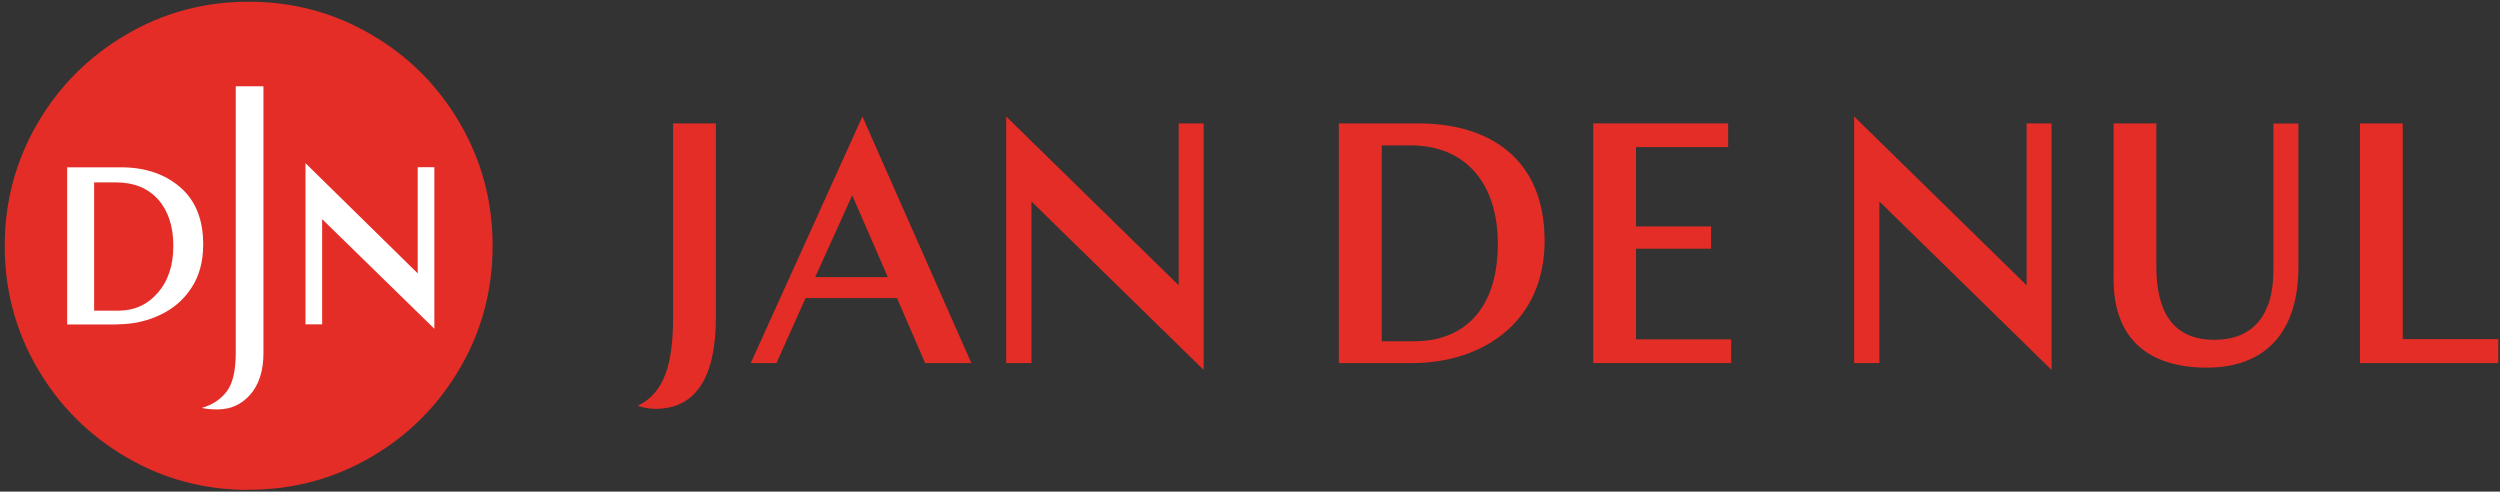
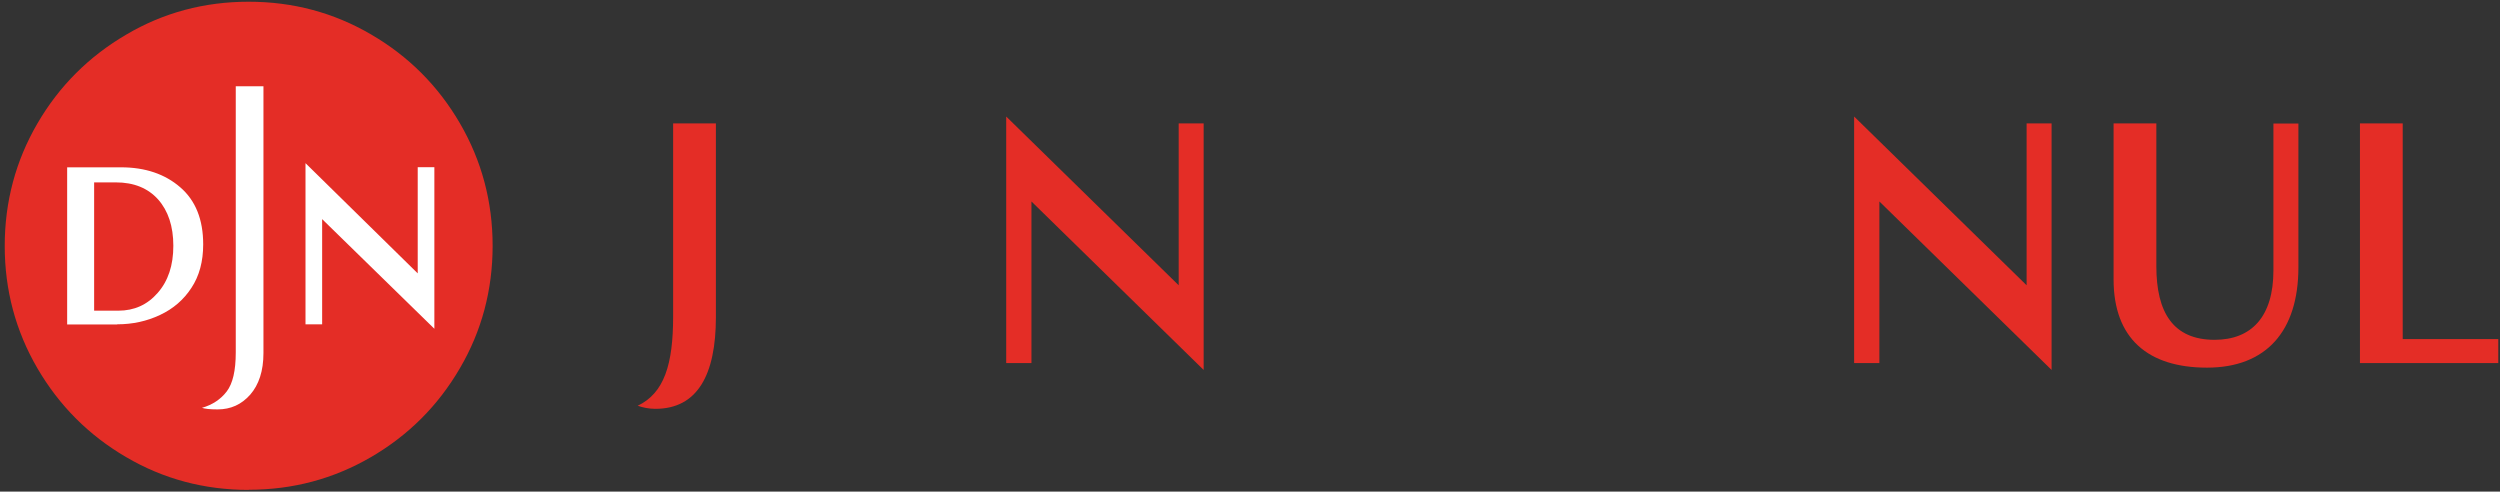
<svg xmlns="http://www.w3.org/2000/svg" width="239" height="47" viewBox="0 0 239 47" fill="none">
  <rect x="0" y="0" width="239" height="47" fill="#333333" stroke="none" />
  <g clip-path="url(#clip0_4086_4841)">
    <path d="M45.901 23.5C45.901 35.723 35.996 45.628 23.773 45.628C11.55 45.628 1.646 35.723 1.646 23.5C1.646 11.277 11.55 1.372 23.773 1.372C35.996 1.372 45.901 11.277 45.901 23.5Z" fill="white" />
    <path d="M29.206 31.004H30.797V20.948L41.525 31.429V15.982H39.934V26.134L29.206 15.598V31.004ZM19.301 38.988C19.589 39.084 20.083 39.139 20.797 39.139C22.059 39.139 23.087 38.673 23.924 37.726C24.747 36.779 25.186 35.462 25.186 33.761V8.245H22.539V33.693C22.539 35.435 22.251 36.67 21.674 37.424C21.098 38.179 20.303 38.7 19.315 38.988M8.999 29.701V17.436H11.07C12.799 17.436 14.143 17.985 15.117 19.069C16.077 20.153 16.571 21.634 16.571 23.5C16.571 25.366 16.077 26.861 15.076 28C14.088 29.138 12.826 29.701 11.317 29.701H9.012H8.999ZM11.207 31.004C12.689 31.004 14.047 30.702 15.295 30.112C16.558 29.522 17.559 28.658 18.3 27.52C19.054 26.381 19.425 24.995 19.425 23.363C19.425 20.99 18.698 19.165 17.23 17.903C15.775 16.641 13.882 15.996 11.578 15.996H6.42V31.018H11.194L11.207 31.004ZM23.773 46.835C19.534 46.835 15.625 45.792 12.072 43.707C8.491 41.622 5.665 38.782 3.58 35.215C1.495 31.635 0.452 27.739 0.452 23.514C0.452 19.288 1.495 15.379 3.58 11.798C5.665 8.218 8.505 5.392 12.072 3.307C15.625 1.208 19.534 0.165 23.773 0.165C28.012 0.165 31.908 1.208 35.475 3.293C39.056 5.378 41.882 8.204 43.967 11.784C46.052 15.365 47.095 19.275 47.095 23.5C47.095 27.725 46.052 31.649 43.967 35.202C41.882 38.782 39.056 41.608 35.475 43.694C31.895 45.779 27.999 46.821 23.773 46.821" fill="#E42D26" />
    <path d="M60.95 38.796C63.502 37.589 64.352 34.831 64.352 30.25V11.798H68.44V30.318C68.44 35.847 66.671 39.084 62.651 39.084C61.993 39.084 61.403 38.947 60.95 38.782" fill="#E42D26" />
-     <path d="M92.859 34.708H88.442L85.753 28.493H77.014L74.23 34.708H71.774L82.447 11.14L92.859 34.708ZM77.934 26.491H84.875L81.473 18.671L77.934 26.491Z" fill="#E42D26" />
    <path d="M96.193 11.14L112.682 27.273V11.798H115.069V35.366L98.607 19.261V34.708H96.193V11.14Z" fill="#E42D26" />
-     <path d="M128.006 11.798H135.592C142.396 11.798 147.664 15.173 147.664 23.02C147.664 30.867 141.642 34.708 135.03 34.708H127.992V11.798H128.006ZM132.094 13.897V32.623H135.208C139.817 32.623 143.192 29.715 143.192 23.294C143.192 17.574 140.147 13.897 134.851 13.897H132.108H132.094Z" fill="#E42D26" />
-     <path d="M152.315 11.798H165.21V14.062H156.403V21.648H163.578V23.774H156.403V32.444H165.498V34.708H152.315V11.798Z" fill="#E42D26" />
    <path d="M177.255 11.14L193.744 27.273V11.798H196.131V35.366L179.669 19.261V34.708H177.255V11.14Z" fill="#E42D26" />
    <path d="M202.058 11.798H206.146V25.448C206.146 29.866 207.751 32.486 211.715 32.486C215.255 32.486 217.34 30.263 217.34 25.846V11.812H219.727V25.558C219.727 31.649 216.654 35.147 210.988 35.147C205.323 35.147 202.058 32.335 202.058 26.71V11.826V11.798Z" fill="#E42D26" />
    <path d="M225.612 11.798H229.7V32.417H238.837V34.708H225.612V11.798Z" fill="#E42D26" />
  </g>
  <defs>
    <clipPath id="clip0_4086_4841">
      <rect width="238.398" height="46.67" fill="white" transform="translate(0.438 0.165)" />
    </clipPath>
  </defs>
</svg>